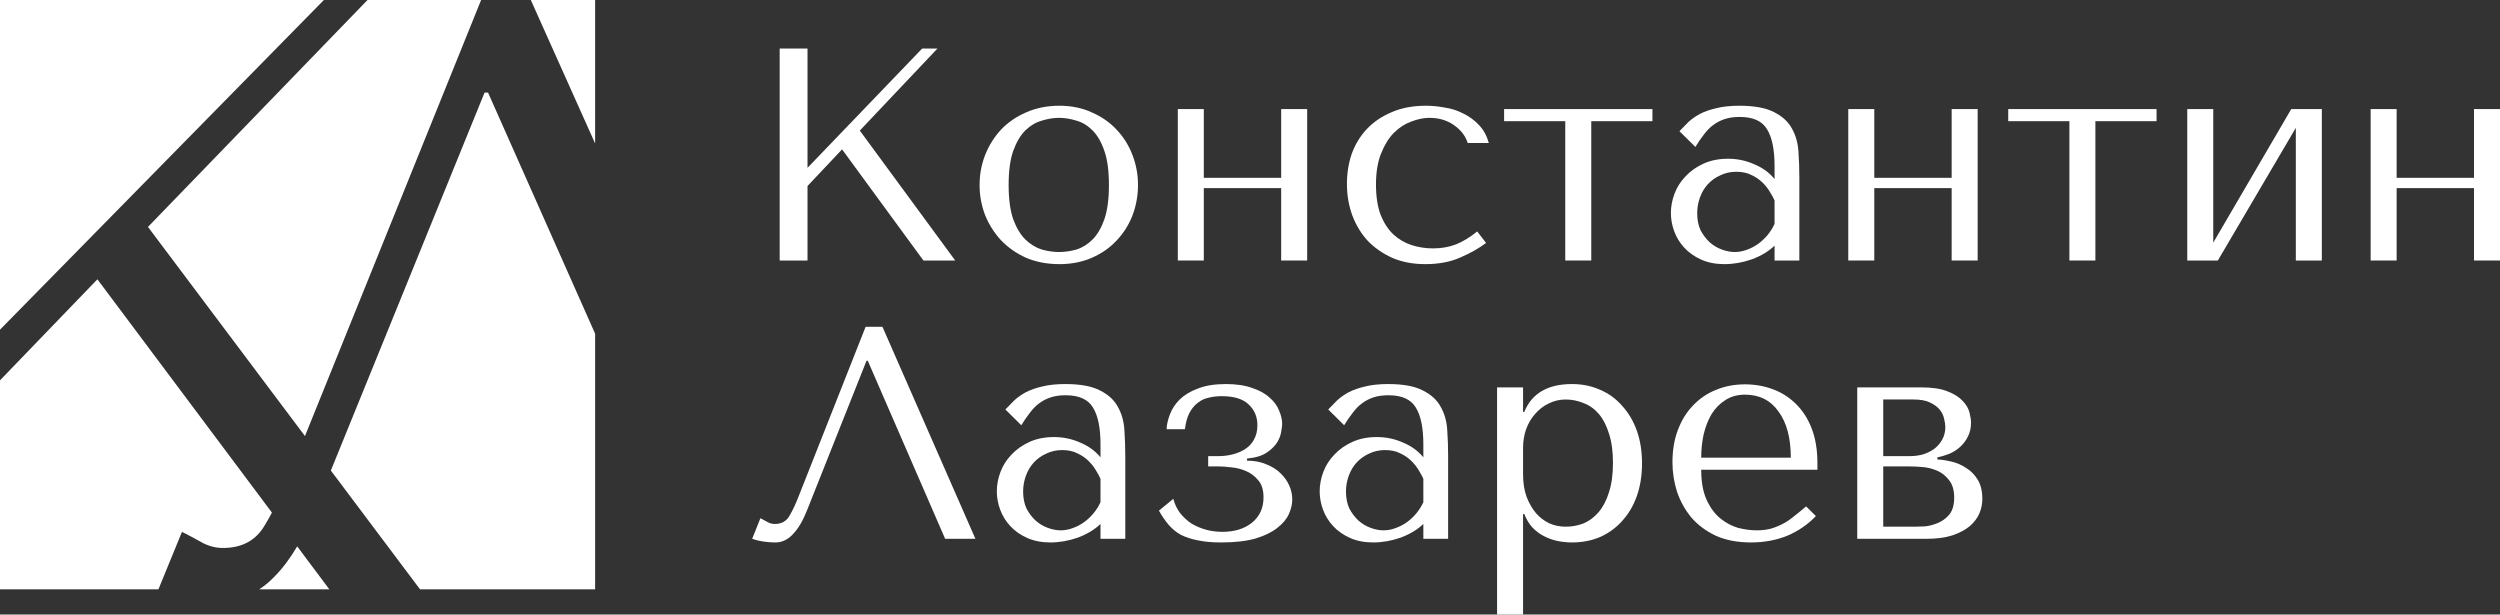
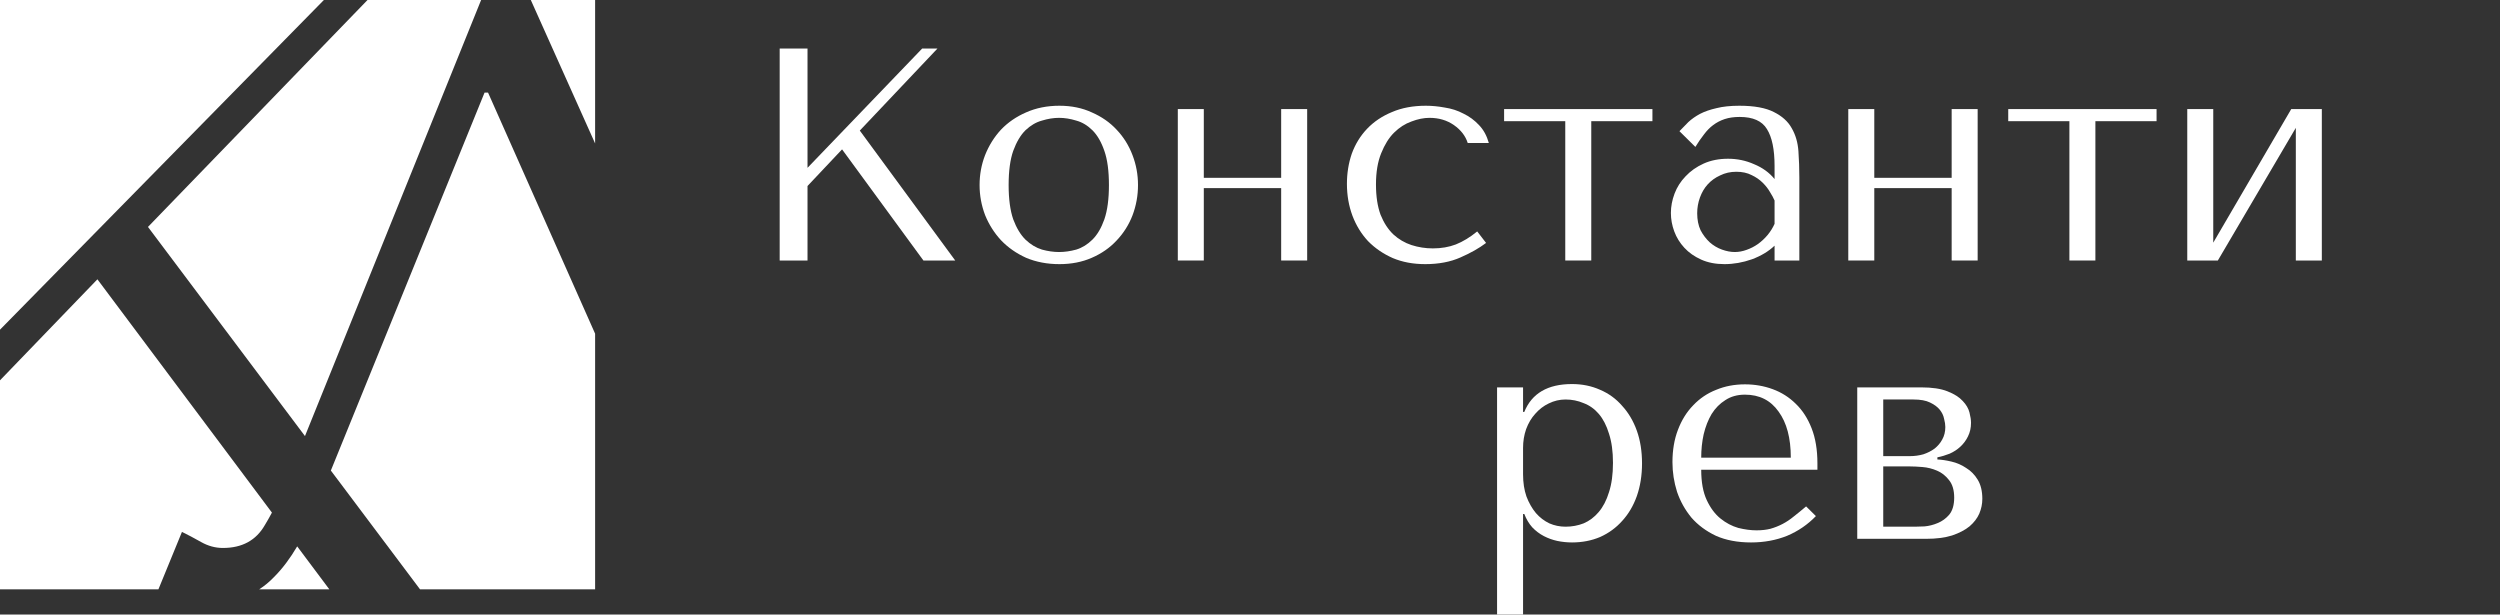
<svg xmlns="http://www.w3.org/2000/svg" width="179" height="44" viewBox="0 0 179 44" fill="none">
  <rect x="0" y="0" width="179" height="44" fill="#333333" stroke="none" />
  <path d="M19.47 36.702C19.299 37.025 19.129 37.325 18.96 37.601C18.335 38.69 17.336 39.234 15.963 39.234C15.422 39.234 14.901 39.093 14.402 38.811C13.902 38.528 13.444 38.286 13.028 38.084L11.342 42.198H0V27.232L6.974 19.998L19.47 36.702Z" fill="white" />
  <path d="M23.582 42.198H18.555C18.934 41.956 19.299 41.654 19.646 41.29C20.227 40.706 20.771 39.983 21.279 39.12L23.582 42.198Z" fill="white" />
  <path d="M34.944 6.63L42.61 23.892V42.198H30.076L23.689 33.691L34.694 6.63H34.944Z" fill="white" />
  <path d="M21.836 31.223L10.595 16.248L26.314 0H34.448L21.836 31.223Z" fill="white" />
  <path d="M0 23.605V0H23.19L0 23.605Z" fill="white" />
  <path d="M42.61 10.271L38.006 0H42.61V10.271Z" fill="white" />
  <path d="M132.979 27.736H137.555C138.344 27.736 138.971 27.83 139.438 28.018C139.92 28.206 140.285 28.437 140.533 28.712C140.782 28.972 140.942 29.247 141.015 29.536C141.088 29.825 141.125 30.071 141.125 30.273C141.125 30.635 141.052 30.96 140.906 31.249C140.774 31.524 140.592 31.77 140.358 31.986C140.139 32.189 139.884 32.355 139.592 32.485C139.3 32.601 139.008 32.688 138.716 32.745V32.897C139.022 32.912 139.358 32.962 139.723 33.049C140.103 33.136 140.453 33.288 140.774 33.505C141.11 33.707 141.387 33.989 141.606 34.35C141.825 34.712 141.935 35.167 141.935 35.716C141.935 36.078 141.862 36.432 141.716 36.779C141.57 37.111 141.336 37.415 141.015 37.69C140.694 37.95 140.278 38.167 139.767 38.34C139.256 38.499 138.643 38.579 137.928 38.579H132.979V27.736ZM134.84 37.711H137.117C137.263 37.711 137.49 37.704 137.796 37.69C138.117 37.661 138.431 37.581 138.738 37.451C139.059 37.321 139.336 37.119 139.57 36.844C139.803 36.555 139.92 36.15 139.92 35.63C139.92 35.095 139.796 34.675 139.548 34.372C139.314 34.068 139.03 33.844 138.694 33.7C138.358 33.555 138.008 33.468 137.643 33.439C137.293 33.41 137.001 33.396 136.767 33.396H134.84V37.711ZM134.84 32.659H136.745C137.081 32.659 137.402 32.615 137.709 32.529C138.015 32.427 138.285 32.29 138.519 32.117C138.752 31.929 138.935 31.712 139.066 31.466C139.212 31.206 139.285 30.91 139.285 30.577C139.285 30.404 139.256 30.208 139.198 29.991C139.154 29.76 139.052 29.543 138.891 29.341C138.73 29.139 138.497 28.965 138.19 28.82C137.898 28.676 137.504 28.604 137.008 28.604H134.84V32.659Z" fill="white" />
  <path d="M130.127 33.635H121.807C121.807 34.516 121.938 35.239 122.201 35.803C122.464 36.367 122.792 36.808 123.186 37.126C123.58 37.444 124.004 37.668 124.456 37.798C124.923 37.914 125.361 37.972 125.77 37.972C126.135 37.972 126.463 37.935 126.755 37.863C127.062 37.776 127.354 37.661 127.631 37.516C127.909 37.372 128.179 37.191 128.441 36.974C128.719 36.757 129.011 36.519 129.317 36.258L130.018 36.952C129.434 37.56 128.748 38.029 127.96 38.362C127.171 38.68 126.31 38.839 125.376 38.839C124.412 38.839 123.573 38.68 122.858 38.362C122.157 38.029 121.573 37.596 121.106 37.061C120.653 36.511 120.31 35.897 120.077 35.218C119.858 34.524 119.748 33.815 119.748 33.093C119.748 32.225 119.88 31.452 120.142 30.772C120.405 30.078 120.77 29.493 121.237 29.016C121.704 28.524 122.252 28.155 122.88 27.91C123.507 27.649 124.193 27.519 124.938 27.519C125.639 27.519 126.303 27.635 126.931 27.866C127.558 28.098 128.106 28.445 128.573 28.907C129.055 29.37 129.434 29.955 129.711 30.664C129.989 31.372 130.127 32.211 130.127 33.179V33.635ZM121.807 32.767H128.222C128.222 31.365 127.93 30.266 127.347 29.471C126.777 28.662 125.974 28.257 124.938 28.257C124.398 28.257 123.931 28.387 123.537 28.647C123.142 28.893 122.814 29.225 122.551 29.645C122.303 30.064 122.113 30.548 121.982 31.097C121.865 31.632 121.807 32.189 121.807 32.767Z" fill="white" />
  <path d="M107.19 44V27.736H109.051V29.493H109.139C109.679 28.163 110.818 27.498 112.555 27.498C113.285 27.498 113.956 27.635 114.569 27.91C115.182 28.17 115.708 28.553 116.146 29.059C116.598 29.551 116.949 30.143 117.197 30.837C117.445 31.531 117.569 32.312 117.569 33.179C117.569 34.032 117.445 34.813 117.197 35.521C116.949 36.215 116.598 36.808 116.146 37.299C115.708 37.791 115.182 38.174 114.569 38.449C113.956 38.709 113.285 38.839 112.555 38.839C112.204 38.839 111.854 38.803 111.504 38.731C111.168 38.658 110.847 38.543 110.54 38.384C110.234 38.225 109.956 38.015 109.708 37.755C109.475 37.495 109.285 37.176 109.139 36.801H109.051V44H107.19ZM109.051 32.073V33.96C109.051 34.553 109.132 35.08 109.292 35.543C109.467 36.005 109.694 36.403 109.971 36.736C110.248 37.054 110.57 37.299 110.934 37.473C111.299 37.632 111.686 37.711 112.095 37.711C112.548 37.711 112.978 37.632 113.387 37.473C113.796 37.299 114.153 37.032 114.46 36.67C114.781 36.295 115.029 35.818 115.204 35.239C115.394 34.661 115.489 33.96 115.489 33.136C115.489 32.326 115.394 31.632 115.204 31.054C115.029 30.476 114.788 30.006 114.482 29.645C114.175 29.283 113.81 29.023 113.387 28.864C112.978 28.69 112.548 28.604 112.095 28.604C111.672 28.604 111.27 28.698 110.891 28.886C110.526 29.059 110.205 29.305 109.927 29.623C109.65 29.926 109.431 30.295 109.27 30.729C109.124 31.148 109.051 31.596 109.051 32.073Z" fill="white" />
-   <path d="M99.394 27.498C100.46 27.498 101.284 27.649 101.868 27.953C102.452 28.242 102.876 28.625 103.138 29.102C103.416 29.579 103.576 30.129 103.62 30.75C103.664 31.372 103.686 32.008 103.686 32.659V38.579H101.912V37.516C101.489 37.921 100.949 38.246 100.292 38.492C99.635 38.723 98.978 38.839 98.321 38.839C97.693 38.839 97.138 38.731 96.657 38.514C96.175 38.297 95.774 38.015 95.453 37.668C95.131 37.321 94.89 36.931 94.73 36.497C94.569 36.063 94.489 35.622 94.489 35.174C94.489 34.712 94.577 34.249 94.752 33.786C94.927 33.324 95.19 32.912 95.54 32.55C95.89 32.175 96.321 31.871 96.832 31.64C97.343 31.408 97.927 31.293 98.584 31.293C99.241 31.293 99.861 31.423 100.445 31.683C101.043 31.929 101.533 32.283 101.912 32.745V31.813C101.912 30.628 101.73 29.746 101.365 29.168C101.014 28.589 100.365 28.3 99.416 28.3C99.007 28.3 98.649 28.351 98.343 28.452C98.036 28.553 97.759 28.698 97.511 28.886C97.277 29.059 97.058 29.283 96.854 29.558C96.65 29.818 96.445 30.114 96.241 30.447L95.102 29.319C95.306 29.102 95.518 28.886 95.737 28.669C95.971 28.452 96.248 28.257 96.569 28.083C96.905 27.91 97.299 27.772 97.752 27.671C98.204 27.556 98.752 27.498 99.394 27.498ZM101.912 34.285C101.839 34.112 101.73 33.909 101.584 33.678C101.452 33.447 101.277 33.223 101.058 33.006C100.839 32.789 100.576 32.608 100.27 32.464C99.963 32.305 99.598 32.225 99.175 32.225C98.752 32.225 98.365 32.312 98.014 32.485C97.664 32.644 97.365 32.861 97.117 33.136C96.883 33.396 96.701 33.707 96.569 34.068C96.438 34.43 96.372 34.806 96.372 35.196C96.372 35.658 96.452 36.063 96.613 36.41C96.788 36.743 97.007 37.032 97.27 37.278C97.533 37.509 97.825 37.682 98.146 37.798C98.467 37.914 98.773 37.972 99.065 37.972C99.343 37.972 99.62 37.921 99.897 37.82C100.189 37.719 100.46 37.581 100.708 37.408C100.97 37.22 101.204 37.003 101.408 36.757C101.613 36.511 101.781 36.244 101.912 35.955V34.285Z" fill="white" />
-   <path d="M87.468 28.365C87.147 28.365 86.841 28.401 86.549 28.474C86.257 28.531 85.994 28.654 85.76 28.842C85.527 29.016 85.33 29.254 85.169 29.558C85.008 29.861 84.899 30.252 84.841 30.729H83.527C83.541 30.396 83.622 30.042 83.768 29.666C83.914 29.276 84.147 28.922 84.468 28.604C84.79 28.286 85.22 28.025 85.76 27.823C86.3 27.606 86.972 27.498 87.775 27.498C88.519 27.498 89.147 27.592 89.658 27.78C90.183 27.953 90.6 28.184 90.906 28.474C91.227 28.748 91.454 29.059 91.585 29.406C91.731 29.738 91.804 30.057 91.804 30.36C91.804 30.447 91.782 30.62 91.738 30.881C91.709 31.126 91.614 31.387 91.454 31.661C91.293 31.922 91.045 32.167 90.709 32.398C90.373 32.63 89.899 32.774 89.286 32.832V32.984C89.811 32.984 90.271 33.071 90.665 33.244C91.074 33.403 91.41 33.613 91.672 33.873C91.95 34.133 92.162 34.43 92.308 34.762C92.454 35.08 92.526 35.413 92.526 35.76C92.526 36.092 92.446 36.439 92.286 36.801C92.125 37.162 91.848 37.495 91.454 37.798C91.074 38.102 90.556 38.355 89.899 38.557C89.242 38.745 88.417 38.839 87.424 38.839C86.782 38.839 86.227 38.788 85.76 38.687C85.308 38.6 84.906 38.47 84.556 38.297C84.22 38.109 83.928 37.87 83.68 37.581C83.432 37.292 83.198 36.952 82.979 36.562L84.008 35.716C84.111 36.107 84.279 36.454 84.512 36.757C84.746 37.046 85.016 37.292 85.322 37.495C85.644 37.682 85.987 37.827 86.352 37.928C86.731 38.029 87.118 38.08 87.512 38.08C88.388 38.08 89.096 37.863 89.636 37.429C90.191 36.981 90.468 36.374 90.468 35.608C90.468 35.087 90.344 34.683 90.096 34.394C89.848 34.09 89.549 33.866 89.198 33.721C88.862 33.577 88.512 33.49 88.147 33.461C87.797 33.418 87.512 33.396 87.293 33.396H86.505V32.659H87.249C87.6 32.659 87.943 32.615 88.278 32.529C88.614 32.442 88.913 32.312 89.176 32.138C89.439 31.965 89.643 31.741 89.789 31.466C89.95 31.177 90.03 30.837 90.03 30.447C90.03 29.84 89.819 29.341 89.395 28.951C88.987 28.56 88.344 28.365 87.468 28.365Z" fill="white" />
-   <path d="M76.278 27.498C77.344 27.498 78.168 27.649 78.752 27.953C79.336 28.242 79.76 28.625 80.022 29.102C80.3 29.579 80.46 30.129 80.504 30.75C80.548 31.372 80.57 32.008 80.57 32.659V38.579H78.796V37.516C78.373 37.921 77.833 38.246 77.176 38.492C76.519 38.723 75.862 38.839 75.205 38.839C74.577 38.839 74.023 38.731 73.541 38.514C73.059 38.297 72.658 38.015 72.337 37.668C72.015 37.321 71.775 36.931 71.614 36.497C71.453 36.063 71.373 35.622 71.373 35.174C71.373 34.712 71.461 34.249 71.636 33.786C71.811 33.324 72.074 32.912 72.424 32.55C72.775 32.175 73.205 31.871 73.716 31.64C74.227 31.408 74.811 31.293 75.468 31.293C76.125 31.293 76.745 31.423 77.329 31.683C77.928 31.929 78.417 32.283 78.796 32.745V31.813C78.796 30.628 78.614 29.746 78.249 29.168C77.898 28.589 77.249 28.3 76.3 28.3C75.891 28.3 75.534 28.351 75.227 28.452C74.92 28.553 74.643 28.698 74.395 28.886C74.161 29.059 73.942 29.283 73.738 29.558C73.534 29.818 73.329 30.114 73.125 30.447L71.986 29.319C72.191 29.102 72.402 28.886 72.621 28.669C72.855 28.452 73.132 28.257 73.453 28.083C73.789 27.91 74.183 27.772 74.636 27.671C75.088 27.556 75.636 27.498 76.278 27.498ZM78.796 34.285C78.723 34.112 78.614 33.909 78.468 33.678C78.336 33.447 78.161 33.223 77.942 33.006C77.723 32.789 77.46 32.608 77.154 32.464C76.847 32.305 76.482 32.225 76.059 32.225C75.636 32.225 75.249 32.312 74.898 32.485C74.548 32.644 74.249 32.861 74.001 33.136C73.767 33.396 73.585 33.707 73.453 34.068C73.322 34.43 73.256 34.806 73.256 35.196C73.256 35.658 73.337 36.063 73.497 36.41C73.672 36.743 73.891 37.032 74.154 37.278C74.417 37.509 74.709 37.682 75.03 37.798C75.351 37.914 75.658 37.972 75.95 37.972C76.227 37.972 76.504 37.921 76.782 37.82C77.074 37.719 77.344 37.581 77.592 37.408C77.855 37.22 78.088 37.003 78.293 36.757C78.497 36.511 78.665 36.244 78.796 35.955V34.285Z" fill="white" />
-   <path d="M63.183 23.399L69.84 38.579H67.672L62.132 25.828H62.044L57.774 36.562C57.482 37.299 57.147 37.863 56.767 38.254C56.402 38.644 55.986 38.839 55.519 38.839C55.227 38.839 54.935 38.817 54.643 38.774C54.366 38.731 54.103 38.666 53.855 38.579L54.446 37.104C54.592 37.176 54.752 37.263 54.928 37.364C55.103 37.466 55.285 37.516 55.475 37.516C55.957 37.516 56.307 37.321 56.526 36.931C56.76 36.54 57.001 36.02 57.249 35.369L61.978 23.399H63.183Z" fill="white" />
-   <path d="M171.599 13.469V18.652H169.738V7.81H171.599V12.732H177.139V7.81H179V18.652H177.139V13.469H171.599Z" fill="white" />
  <path d="M158.469 17.373L164.053 7.81H166.243V18.652H164.381V9.154L158.798 18.652H156.608V7.81H158.469V17.373Z" fill="white" />
  <path d="M148.169 18.652V8.677H143.79V7.81H154.41V8.677H150.03V18.652H148.169Z" fill="white" />
  <path d="M134.199 13.469V18.652H132.337V7.81H134.199V12.732H139.739V7.81H141.6V18.652H139.739V13.469H134.199Z" fill="white" />
  <path d="M124.541 7.571C125.607 7.571 126.432 7.723 127.016 8.026C127.599 8.316 128.023 8.699 128.286 9.176C128.563 9.653 128.724 10.202 128.767 10.824C128.811 11.445 128.833 12.082 128.833 12.732V18.652H127.059V17.59C126.636 17.994 126.096 18.32 125.439 18.565C124.782 18.797 124.125 18.912 123.468 18.912C122.841 18.912 122.286 18.804 121.804 18.587C121.322 18.37 120.921 18.088 120.6 17.741C120.279 17.394 120.038 17.004 119.877 16.57C119.717 16.137 119.636 15.696 119.636 15.248C119.636 14.785 119.724 14.322 119.899 13.86C120.074 13.397 120.337 12.985 120.687 12.624C121.038 12.248 121.468 11.944 121.979 11.713C122.49 11.482 123.074 11.366 123.731 11.366C124.388 11.366 125.008 11.496 125.592 11.756C126.191 12.002 126.68 12.356 127.059 12.819V11.886C127.059 10.701 126.877 9.819 126.512 9.241C126.162 8.662 125.512 8.373 124.563 8.373C124.154 8.373 123.797 8.424 123.49 8.525C123.184 8.626 122.906 8.771 122.658 8.959C122.424 9.132 122.206 9.356 122.001 9.631C121.797 9.891 121.592 10.188 121.388 10.52L120.249 9.393C120.454 9.176 120.665 8.959 120.884 8.742C121.118 8.525 121.395 8.33 121.716 8.156C122.052 7.983 122.446 7.846 122.899 7.744C123.351 7.629 123.899 7.571 124.541 7.571ZM127.059 14.358C126.986 14.185 126.877 13.982 126.731 13.751C126.6 13.52 126.424 13.296 126.205 13.079C125.986 12.862 125.724 12.681 125.417 12.537C125.111 12.378 124.746 12.298 124.322 12.298C123.899 12.298 123.512 12.385 123.162 12.559C122.811 12.718 122.512 12.934 122.264 13.209C122.03 13.469 121.848 13.78 121.716 14.142C121.585 14.503 121.519 14.879 121.519 15.269C121.519 15.732 121.6 16.137 121.76 16.483C121.935 16.816 122.154 17.105 122.417 17.351C122.68 17.582 122.972 17.756 123.293 17.871C123.614 17.987 123.921 18.045 124.213 18.045C124.49 18.045 124.767 17.994 125.045 17.893C125.337 17.792 125.607 17.654 125.855 17.481C126.118 17.293 126.351 17.076 126.556 16.831C126.76 16.585 126.928 16.317 127.059 16.028V14.358Z" fill="white" />
  <path d="M112.073 18.652V8.677H107.694V7.81H118.314V8.677H113.935V18.652H112.073Z" fill="white" />
  <path d="M102.593 17.785C103.192 17.785 103.739 17.691 104.235 17.503C104.746 17.3 105.257 16.989 105.768 16.57L106.403 17.394C105.907 17.77 105.294 18.117 104.564 18.435C103.849 18.753 103.009 18.912 102.046 18.912C101.184 18.912 100.411 18.768 99.725 18.479C99.038 18.175 98.447 17.77 97.951 17.264C97.469 16.744 97.097 16.137 96.834 15.443C96.571 14.734 96.44 13.975 96.44 13.166C96.44 12.399 96.557 11.677 96.79 10.997C97.038 10.318 97.403 9.725 97.885 9.219C98.367 8.713 98.958 8.316 99.659 8.026C100.36 7.723 101.17 7.571 102.089 7.571C102.527 7.571 102.98 7.614 103.447 7.701C103.929 7.773 104.374 7.918 104.783 8.135C105.206 8.337 105.578 8.612 105.9 8.959C106.221 9.291 106.454 9.718 106.6 10.238H105.089C104.929 9.732 104.6 9.306 104.104 8.959C103.608 8.612 103.024 8.438 102.352 8.438C101.943 8.438 101.513 8.525 101.06 8.699C100.608 8.858 100.192 9.125 99.812 9.501C99.447 9.862 99.141 10.354 98.892 10.976C98.644 11.583 98.52 12.327 98.52 13.209C98.52 14.062 98.63 14.785 98.849 15.378C99.082 15.956 99.389 16.426 99.768 16.787C100.148 17.134 100.579 17.387 101.06 17.546C101.557 17.705 102.068 17.785 102.593 17.785Z" fill="white" />
  <path d="M86.192 13.469V18.652H84.331V7.81H86.192V12.732H91.732V7.81H93.593V18.652H91.732V13.469H86.192Z" fill="white" />
  <path d="M81.481 13.252C81.481 14.004 81.349 14.727 81.087 15.421C80.824 16.1 80.444 16.7 79.948 17.221C79.466 17.741 78.875 18.153 78.174 18.457C77.488 18.76 76.714 18.912 75.853 18.912C74.977 18.912 74.182 18.76 73.466 18.457C72.766 18.139 72.167 17.72 71.671 17.199C71.189 16.679 70.809 16.079 70.532 15.399C70.269 14.705 70.138 13.99 70.138 13.252C70.138 12.501 70.269 11.785 70.532 11.106C70.809 10.412 71.189 9.805 71.671 9.284C72.167 8.764 72.766 8.352 73.466 8.048C74.182 7.73 74.977 7.571 75.853 7.571C76.714 7.571 77.488 7.73 78.174 8.048C78.875 8.352 79.466 8.764 79.948 9.284C80.444 9.805 80.824 10.412 81.087 11.106C81.349 11.785 81.481 12.501 81.481 13.252ZM79.4 13.252C79.4 12.241 79.291 11.424 79.072 10.802C78.853 10.166 78.568 9.674 78.218 9.327C77.868 8.981 77.481 8.749 77.058 8.634C76.634 8.503 76.225 8.438 75.831 8.438C75.437 8.438 75.028 8.503 74.605 8.634C74.182 8.749 73.787 8.981 73.423 9.327C73.072 9.674 72.78 10.166 72.547 10.802C72.328 11.424 72.218 12.241 72.218 13.252C72.218 14.25 72.328 15.067 72.547 15.703C72.78 16.325 73.072 16.809 73.423 17.156C73.787 17.503 74.182 17.741 74.605 17.871C75.028 17.987 75.437 18.045 75.831 18.045C76.225 18.045 76.634 17.987 77.058 17.871C77.481 17.741 77.868 17.503 78.218 17.156C78.568 16.809 78.853 16.325 79.072 15.703C79.291 15.067 79.4 14.25 79.4 13.252Z" fill="white" />
  <path d="M55.825 18.652V3.473H57.818V12.016L66.029 3.473H67.124L61.562 9.349L68.394 18.652H66.117L60.292 10.694L57.818 13.318V18.652H55.825Z" fill="white" />
</svg>